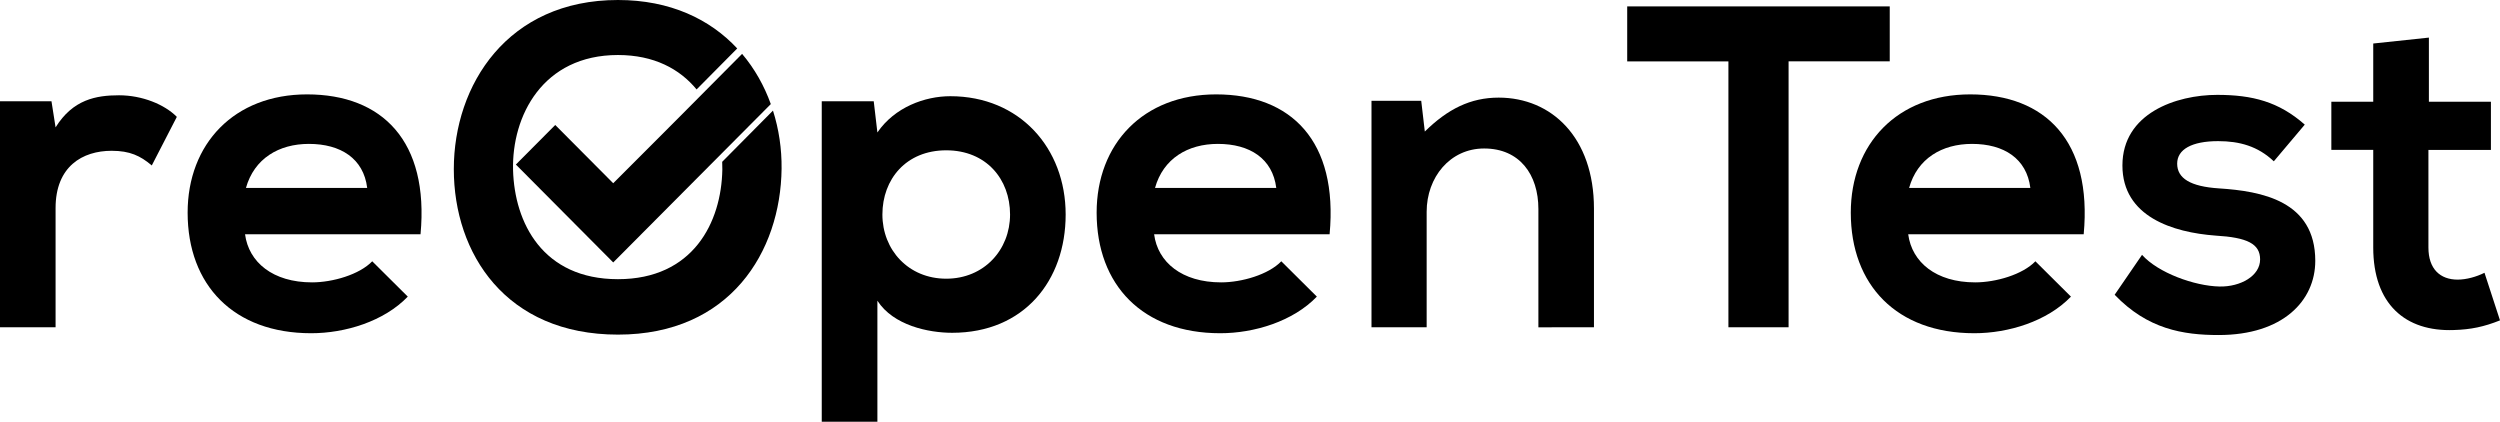
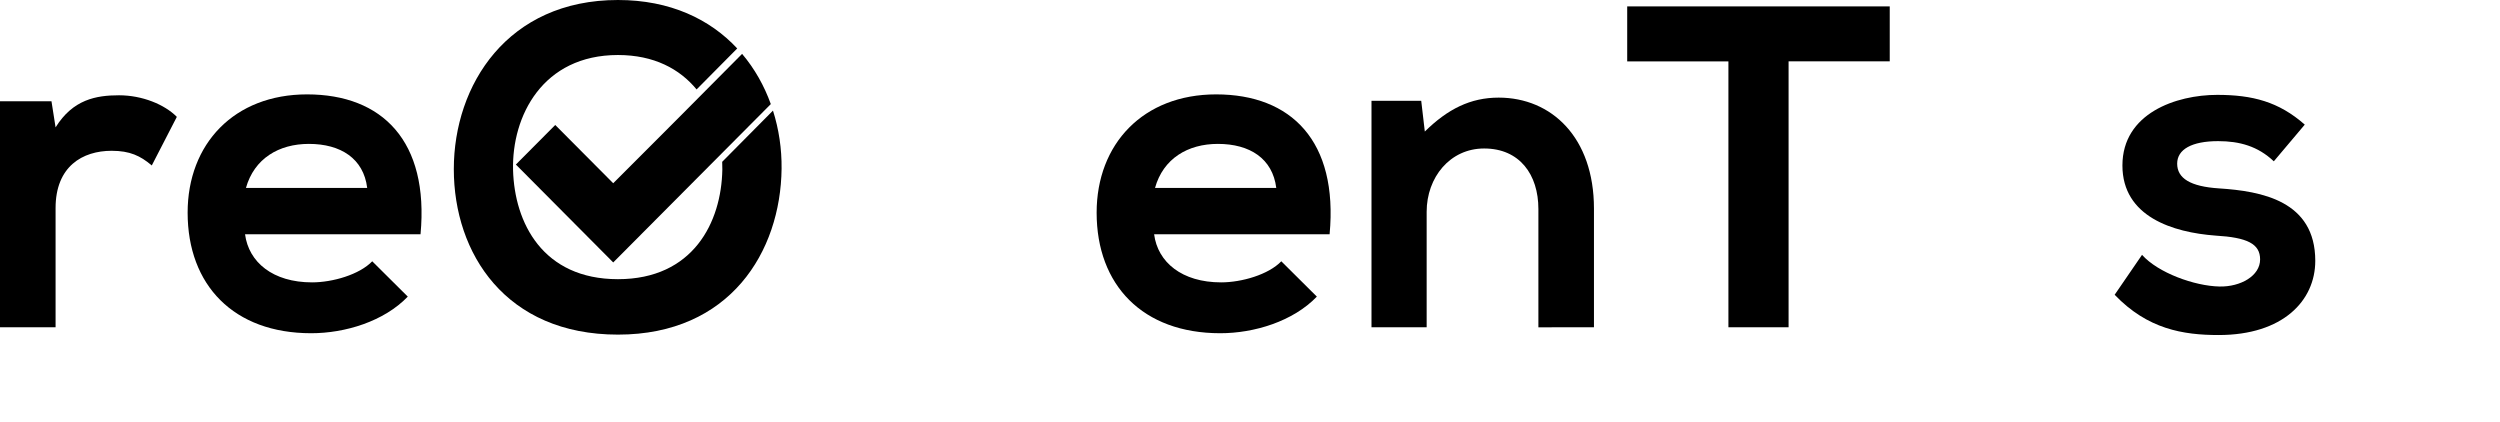
<svg xmlns="http://www.w3.org/2000/svg" xmlns:ns1="http://sodipodi.sourceforge.net/DTD/sodipodi-0.dtd" xmlns:ns2="http://www.inkscape.org/namespaces/inkscape" width="138.449pt" height="23.355pt" viewBox="0 0 138.449 23.355" version="1.1" id="svg11" ns1:docname="reopentest-logo.svg" ns2:version="1.4 (86a8ad7, 2024-10-11)">
  <defs id="defs11" />
  <ns1:namedview id="namedview11" pagecolor="#ffffff" bordercolor="#000000" borderopacity="0.25" ns2:showpageshadow="2" ns2:pageopacity="0.0" ns2:pagecheckerboard="0" ns2:deskcolor="#d1d1d1" ns2:document-units="pt" ns2:zoom="2.045686" ns2:cx="-17.598009" ns2:cy="-56.460278" ns2:window-width="3840" ns2:window-height="2054" ns2:window-x="-11" ns2:window-y="-11" ns2:window-maximized="1" ns2:current-layer="svg11" />
  <g id="surface1" transform="translate(-5.301,-5.332)" style="fill:#000000">
    <path style="fill:#000000;fill-opacity:1;fill-rule:nonzero;stroke:none" d="m 5.301,10.941 v 12.516 h 3.078 v -6.602 c 0,-2.309 1.492,-3.172 3.105,-3.172 1.012,0 1.59,0.277 2.223,0.812 l 1.387,-2.691 c -0.68,-0.688 -1.918,-1.195 -3.203,-1.195 -1.262,0 -2.551,0.23 -3.512,1.777 L 8.152,10.941 Z m 0,0" id="path1" />
    <path style="fill:#000000;fill-opacity:1;fill-rule:nonzero;stroke:none" d="m 28.59,18.305 c 0.48,-5.156 -2.117,-7.746 -6.285,-7.746 -4.039,0 -6.613,2.742 -6.613,6.551 0,4.012 2.551,6.676 6.84,6.676 1.895,0 4.039,-0.66 5.352,-2.027 l -1.969,-1.957 c -0.707,0.738 -2.195,1.168 -3.332,1.168 -2.172,0 -3.508,-1.117 -3.711,-2.664 z m -9.668,-2.566 c 0.457,-1.625 1.82,-2.438 3.484,-2.438 1.766,0 3.031,0.812 3.23,2.438 z m 0,0" id="path2" />
    <path style="fill:#000000;fill-opacity:1;fill-rule:nonzero;stroke:none" d="m 39.523,5.332 c -6.109,0 -9.09,4.695 -9.09,9.367 0,4.672 2.879,9.164 9.09,9.164 6.207,0 9.012,-4.594 9.062,-9.191 0.012,-1.09 -0.148,-2.18 -0.477,-3.215 l -2.812,2.836 c 0.004,0.145 0.008,0.289 0.008,0.43 -0.051,2.922 -1.617,6.07 -5.781,6.07 -4.168,0 -5.73,-3.125 -5.809,-6.043 -0.074,-2.996 1.641,-6.371 5.809,-6.371 2,0 3.422,0.773 4.355,1.906 l 2.25,-2.27 C 44.621,6.398 42.418,5.332 39.523,5.332 Z m 0,0" id="path3" />
-     <path style="fill:#000000;fill-opacity:1;fill-rule:nonzero;stroke:none" d="m 57.703,20.766 c -2.098,0 -3.535,-1.598 -3.535,-3.555 0,-1.953 1.312,-3.555 3.535,-3.555 2.219,0 3.535,1.602 3.535,3.555 0,1.957 -1.441,3.555 -3.535,3.555 z m -3.812,7.922 v -6.703 c 0.883,1.371 2.828,1.777 4.141,1.777 3.988,0 6.285,-2.895 6.285,-6.551 0,-3.68 -2.551,-6.551 -6.387,-6.551 -1.414,0 -3.082,0.609 -4.039,2.008 L 53.688,10.941 H 50.809 V 28.688 Z m 0,0" id="path4" />
    <path style="fill:#000000;fill-opacity:1;fill-rule:nonzero;stroke:none" d="m 78.934,18.305 c 0.48,-5.156 -2.121,-7.746 -6.285,-7.746 -4.039,0 -6.617,2.742 -6.617,6.551 0,4.012 2.551,6.676 6.844,6.676 1.891,0 4.039,-0.66 5.352,-2.027 l -1.969,-1.957 c -0.707,0.738 -2.195,1.168 -3.332,1.168 -2.172,0 -3.512,-1.117 -3.711,-2.664 z m -9.668,-2.566 c 0.453,-1.625 1.816,-2.438 3.48,-2.438 1.77,0 3.031,0.812 3.234,2.438 z m 0,0" id="path5" />
    <path style="fill:#000000;fill-opacity:1;fill-rule:nonzero;stroke:none" d="m 93.574,23.457 v -6.574 c 0,-3.938 -2.348,-6.145 -5.277,-6.145 -1.562,0 -2.824,0.633 -4.09,1.879 l -0.199,-1.703 h -2.754 v 12.543 h 3.055 v -6.398 c 0,-1.902 1.289,-3.504 3.184,-3.504 1.969,0 3.004,1.449 3.004,3.352 v 6.551 z m 0,0" id="path6" />
    <path style="fill:#000000;fill-opacity:1;fill-rule:nonzero;stroke:none" d="m 101.02,23.457 h 3.332 V 8.73 h 5.602 V 5.688 c -5.125,0 -9.441,0 -14.539,0 v 3.043 h 5.605 z m 0,0" id="path7" />
-     <path style="fill:#000000;fill-opacity:1;fill-rule:nonzero;stroke:none" d="m 120.695,18.305 c 0.48,-5.156 -2.121,-7.746 -6.285,-7.746 -4.039,0 -6.613,2.742 -6.613,6.551 0,4.012 2.547,6.676 6.84,6.676 1.895,0 4.039,-0.66 5.352,-2.027 l -1.969,-1.957 c -0.707,0.738 -2.195,1.168 -3.332,1.168 -2.172,0 -3.508,-1.117 -3.711,-2.664 z m -9.668,-2.566 c 0.453,-1.625 1.816,-2.438 3.484,-2.438 1.766,0 3.027,0.812 3.23,2.438 z m 0,0" id="path8" />
    <path style="fill:#000000;fill-opacity:1;fill-rule:nonzero;stroke:none" d="m 132.938,12.234 c -1.438,-1.27 -2.902,-1.648 -4.848,-1.648 -2.27,0 -5.25,1.016 -5.25,3.91 0,2.844 2.805,3.707 5.152,3.883 1.766,0.102 2.473,0.457 2.473,1.32 0,0.914 -1.086,1.523 -2.246,1.5 -1.391,-0.027 -3.41,-0.762 -4.293,-1.754 l -1.516,2.211 c 1.82,1.902 3.789,2.23 5.758,2.23 3.559,0 5.352,-1.902 5.352,-4.109 0,-3.328 -2.98,-3.859 -5.328,-4.012 -1.59,-0.102 -2.32,-0.559 -2.32,-1.371 0,-0.789 0.809,-1.246 2.27,-1.246 1.188,0 2.199,0.281 3.082,1.117 z m 0,0" id="path9" />
-     <path style="fill:#000000;fill-opacity:1;fill-rule:nonzero;stroke:none" d="m 136.73,7.742 v 3.223 h -2.32 v 2.668 h 2.32 v 5.406 c 0,3.125 1.77,4.672 4.469,4.57 0.934,-0.027 1.668,-0.18 2.551,-0.535 L 142.891,20.438 c -0.453,0.227 -1.008,0.379 -1.488,0.379 -0.961,0 -1.617,-0.582 -1.617,-1.777 v -5.406 h 3.461 V 10.965 H 139.812 V 7.414 Z m 0,0" id="path10" />
    <path style="fill:#000000;fill-opacity:1;fill-rule:nonzero;stroke:none" d="m 46.398,8.316 c -1.191,1.199 -2.371,2.391 -3.547,3.57 -1.188,1.188 -2.383,2.387 -3.59,3.594 l -3.211,-3.227 -2.18,2.191 5.391,5.422 8.727,-8.77 C 47.625,10.086 47.094,9.137 46.398,8.316 Z m 0,0" id="path11" />
  </g>
</svg>